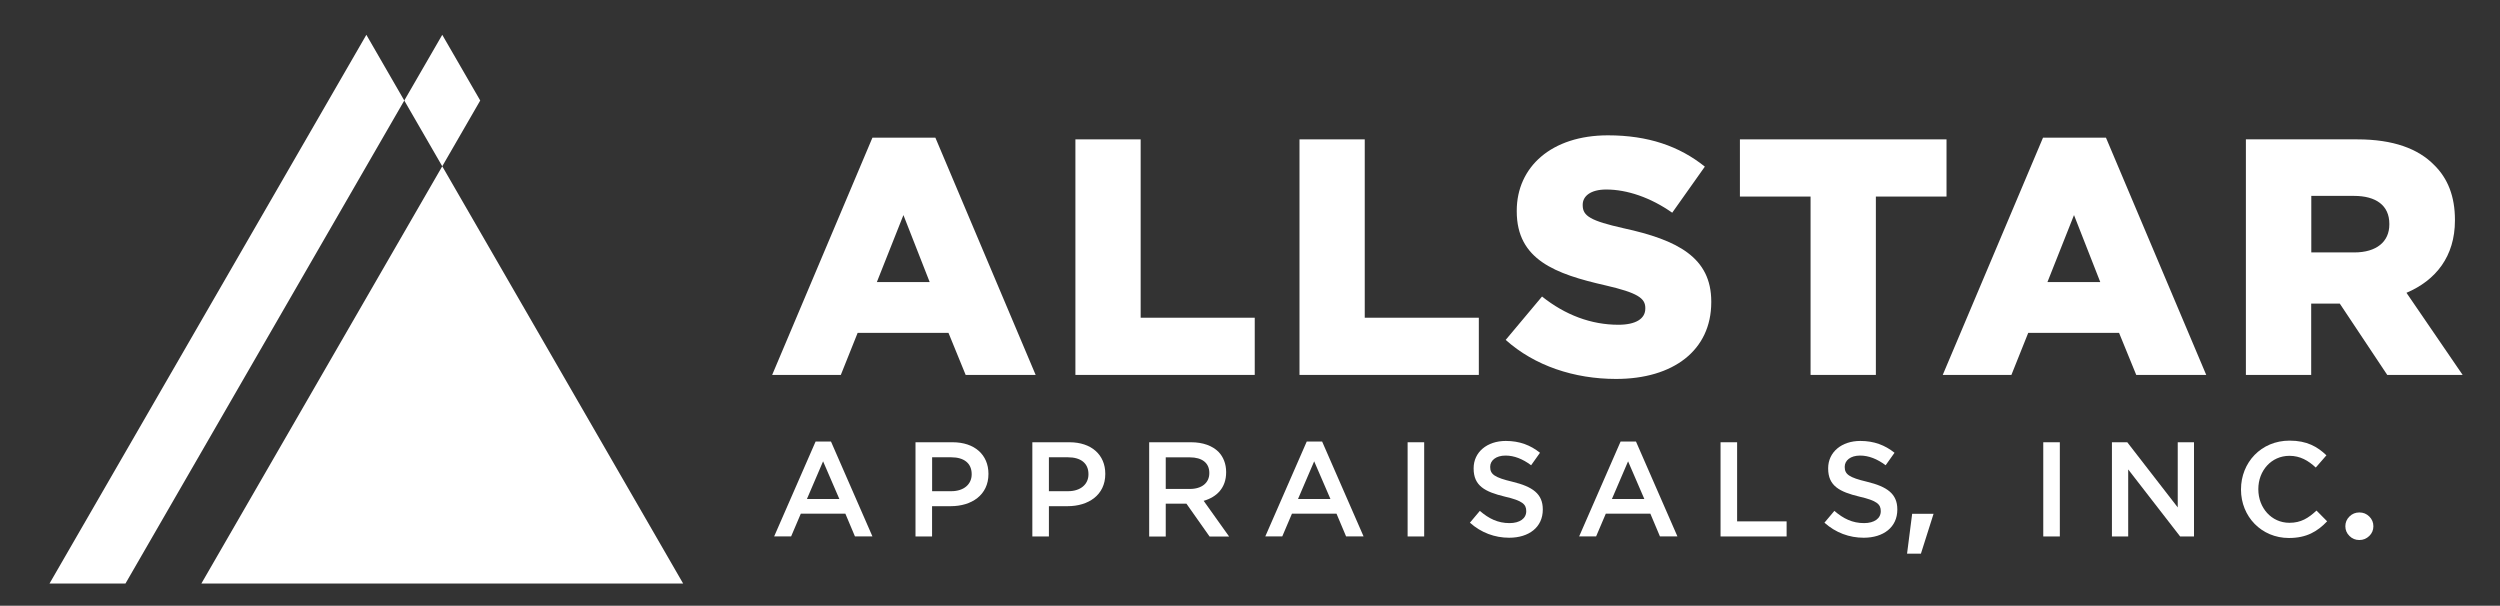
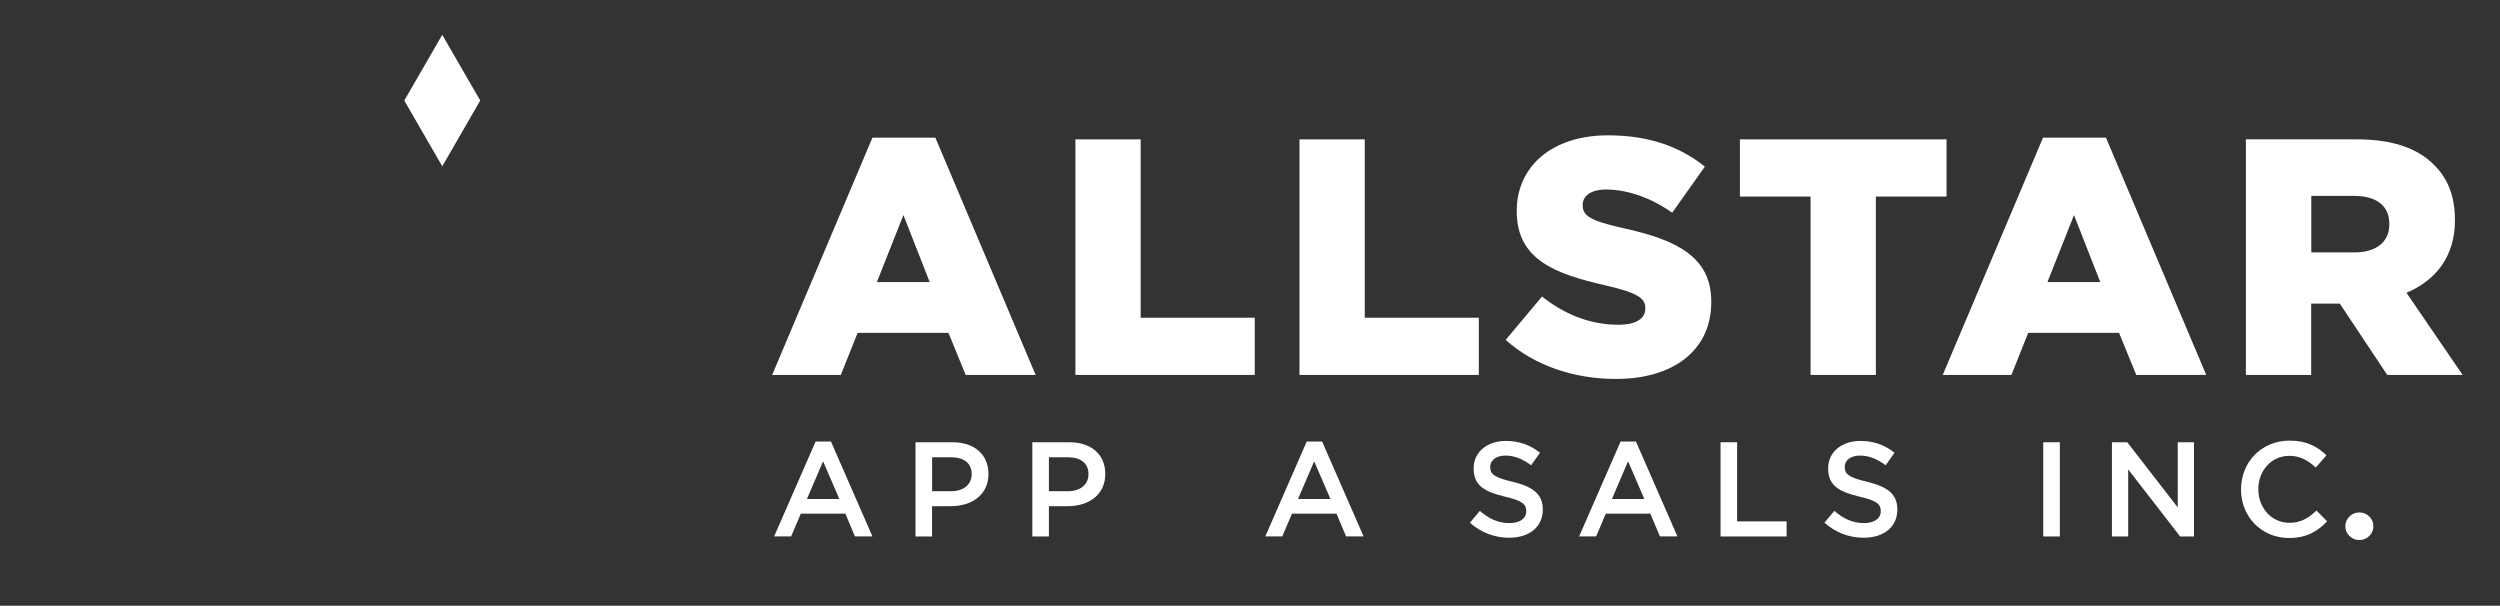
<svg xmlns="http://www.w3.org/2000/svg" id="Layer_1" viewBox="0 0 490.44 118.83">
  <rect x="0" y="0" width="490.44" height="118.83" fill="#333333" stroke="none" />
  <defs>
    <style>.cls-1{fill:#fff;stroke-width:0px;}</style>
  </defs>
  <path class="cls-1" d="M171.16,27.01h12.34l19.67,46.54h-13.73l-3.37-8.25h-17.82l-3.3,8.25h-13.47l19.67-46.54ZM182.38,55.33l-5.15-13.14-5.21,13.14h10.36Z" />
  <path class="cls-1" d="M210.96,27.34h12.81v34.99h22.38v11.22h-35.18V27.34Z" />
  <path class="cls-1" d="M254.92,27.34h12.81v34.99h22.38v11.22h-35.18V27.34Z" />
  <path class="cls-1" d="M295.38,66.68l7.13-8.51c4.55,3.63,9.64,5.54,14.98,5.54,3.43,0,5.28-1.19,5.28-3.17v-.13c0-1.91-1.52-2.97-7.79-4.42-9.84-2.24-17.43-5.02-17.43-14.52v-.13c0-8.58,6.8-14.79,17.89-14.79,7.86,0,13.99,2.11,19.01,6.14l-6.4,9.04c-4.22-2.97-8.84-4.55-12.94-4.55-3.1,0-4.62,1.32-4.62,2.97v.13c0,2.11,1.58,3.04,7.99,4.49,10.63,2.31,17.23,5.74,17.23,14.39v.13c0,9.44-7.46,15.05-18.68,15.05-8.19,0-15.97-2.57-21.65-7.66Z" />
  <path class="cls-1" d="M355.19,38.56h-13.86v-11.22h40.53v11.22h-13.86v34.99h-12.81v-34.99Z" />
  <path class="cls-1" d="M400.8,27.01h12.34l19.67,46.54h-13.73l-3.37-8.25h-17.82l-3.3,8.25h-13.47l19.67-46.54ZM412.02,55.33l-5.15-13.14-5.21,13.14h10.36Z" />
  <path class="cls-1" d="M440.61,27.34h21.85c7.06,0,11.95,1.85,15.05,5.02,2.71,2.64,4.09,6.2,4.09,10.76v.13c0,7.06-3.76,11.75-9.51,14.19l11.02,16.11h-14.79l-9.31-13.99h-5.61v13.99h-12.81V27.34ZM461.86,49.52c4.36,0,6.87-2.11,6.87-5.48v-.13c0-3.63-2.64-5.48-6.93-5.48h-8.38v11.09h8.45Z" />
  <path class="cls-1" d="M160.01,86.62h3.01l8.13,18.61h-3.43l-1.88-4.46h-8.74l-1.9,4.46h-3.33l8.13-18.61ZM164.66,97.89l-3.19-7.39-3.17,7.39h6.36Z" />
  <path class="cls-1" d="M179.6,86.76h7.29c4.3,0,7.02,2.46,7.02,6.18v.05c0,4.14-3.33,6.31-7.39,6.31h-3.67v5.94h-3.25v-18.48ZM186.63,96.36c2.46,0,3.99-1.37,3.99-3.3v-.05c0-2.17-1.56-3.3-3.99-3.3h-3.77v6.65h3.77Z" />
  <path class="cls-1" d="M202.52,86.76h7.29c4.3,0,7.02,2.46,7.02,6.18v.05c0,4.14-3.33,6.31-7.39,6.31h-3.67v5.94h-3.25v-18.48ZM209.54,96.36c2.46,0,3.99-1.37,3.99-3.3v-.05c0-2.17-1.56-3.3-3.99-3.3h-3.77v6.65h3.77Z" />
-   <path class="cls-1" d="M225.44,86.76h8.24c2.32,0,4.14.69,5.33,1.85.98,1,1.53,2.38,1.53,3.99v.05c0,3.04-1.82,4.86-4.41,5.6l4.99,7h-3.83l-4.54-6.44h-4.06v6.44h-3.25v-18.48ZM233.44,95.92c2.32,0,3.8-1.21,3.8-3.09v-.05c0-1.98-1.43-3.06-3.83-3.06h-4.72v6.2h4.75Z" />
  <path class="cls-1" d="M256.36,86.62h3.01l8.13,18.61h-3.43l-1.88-4.46h-8.74l-1.9,4.46h-3.33l8.13-18.61ZM261,97.89l-3.19-7.39-3.17,7.39h6.36Z" />
-   <path class="cls-1" d="M276.14,86.76h3.25v18.48h-3.25v-18.48Z" />
  <path class="cls-1" d="M288.36,102.54l1.95-2.32c1.77,1.53,3.54,2.4,5.83,2.4,2.01,0,3.27-.92,3.27-2.32v-.05c0-1.32-.74-2.03-4.17-2.82-3.93-.95-6.15-2.11-6.15-5.52v-.05c0-3.17,2.64-5.36,6.31-5.36,2.69,0,4.83.82,6.71,2.32l-1.74,2.45c-1.66-1.24-3.33-1.9-5.02-1.9-1.9,0-3.01.98-3.01,2.19v.05c0,1.43.84,2.06,4.38,2.9,3.91.95,5.94,2.35,5.94,5.41v.05c0,3.46-2.72,5.52-6.6,5.52-2.82,0-5.49-.98-7.71-2.96Z" />
  <path class="cls-1" d="M317.93,86.62h3.01l8.13,18.61h-3.43l-1.88-4.46h-8.74l-1.9,4.46h-3.33l8.13-18.61ZM322.58,97.89l-3.19-7.39-3.17,7.39h6.36Z" />
  <path class="cls-1" d="M337.53,86.76h3.25v15.52h9.71v2.96h-12.96v-18.48Z" />
  <path class="cls-1" d="M357.91,102.54l1.95-2.32c1.77,1.53,3.54,2.4,5.83,2.4,2.01,0,3.27-.92,3.27-2.32v-.05c0-1.32-.74-2.03-4.17-2.82-3.93-.95-6.15-2.11-6.15-5.52v-.05c0-3.17,2.64-5.36,6.31-5.36,2.69,0,4.83.82,6.71,2.32l-1.74,2.45c-1.66-1.24-3.33-1.9-5.02-1.9-1.9,0-3.01.98-3.01,2.19v.05c0,1.43.84,2.06,4.38,2.9,3.91.95,5.94,2.35,5.94,5.41v.05c0,3.46-2.72,5.52-6.6,5.52-2.82,0-5.49-.98-7.71-2.96Z" />
-   <path class="cls-1" d="M374.12,108.61l1-7.82h4.2l-2.48,7.82h-2.72Z" />
  <path class="cls-1" d="M400.84,86.76h3.25v18.48h-3.25v-18.48Z" />
  <path class="cls-1" d="M414.31,86.76h3.01l9.9,12.78v-12.78h3.19v18.48h-2.72l-10.19-13.15v13.15h-3.19v-18.48Z" />
  <path class="cls-1" d="M439.63,96.05v-.05c0-5.25,3.93-9.56,9.53-9.56,3.41,0,5.46,1.19,7.23,2.88l-2.09,2.4c-1.48-1.37-3.06-2.3-5.17-2.3-3.54,0-6.1,2.9-6.1,6.52v.05c0,3.62,2.56,6.57,6.1,6.57,2.27,0,3.72-.92,5.31-2.4l2.09,2.11c-1.93,2.01-4.04,3.27-7.5,3.27-5.38,0-9.4-4.2-9.4-9.5Z" />
  <path class="cls-1" d="M460.1,103.24c0-.75.27-1.39.81-1.92s1.18-.79,1.94-.79,1.4.26,1.94.79.81,1.17.81,1.92-.27,1.39-.81,1.91-1.18.79-1.94.79-1.4-.26-1.94-.79-.81-1.17-.81-1.91Z" />
  <polygon class="cls-1" points="79.31 19.72 86.76 6.83 94.21 19.72 86.76 32.62 79.31 19.72" />
-   <polygon class="cls-1" points="71.87 6.83 79.31 19.72 24.61 114.48 9.71 114.48 71.87 6.83" />
-   <polygon class="cls-1" points="134.02 114.48 39.5 114.48 86.76 32.62 134.02 114.48" />
</svg>